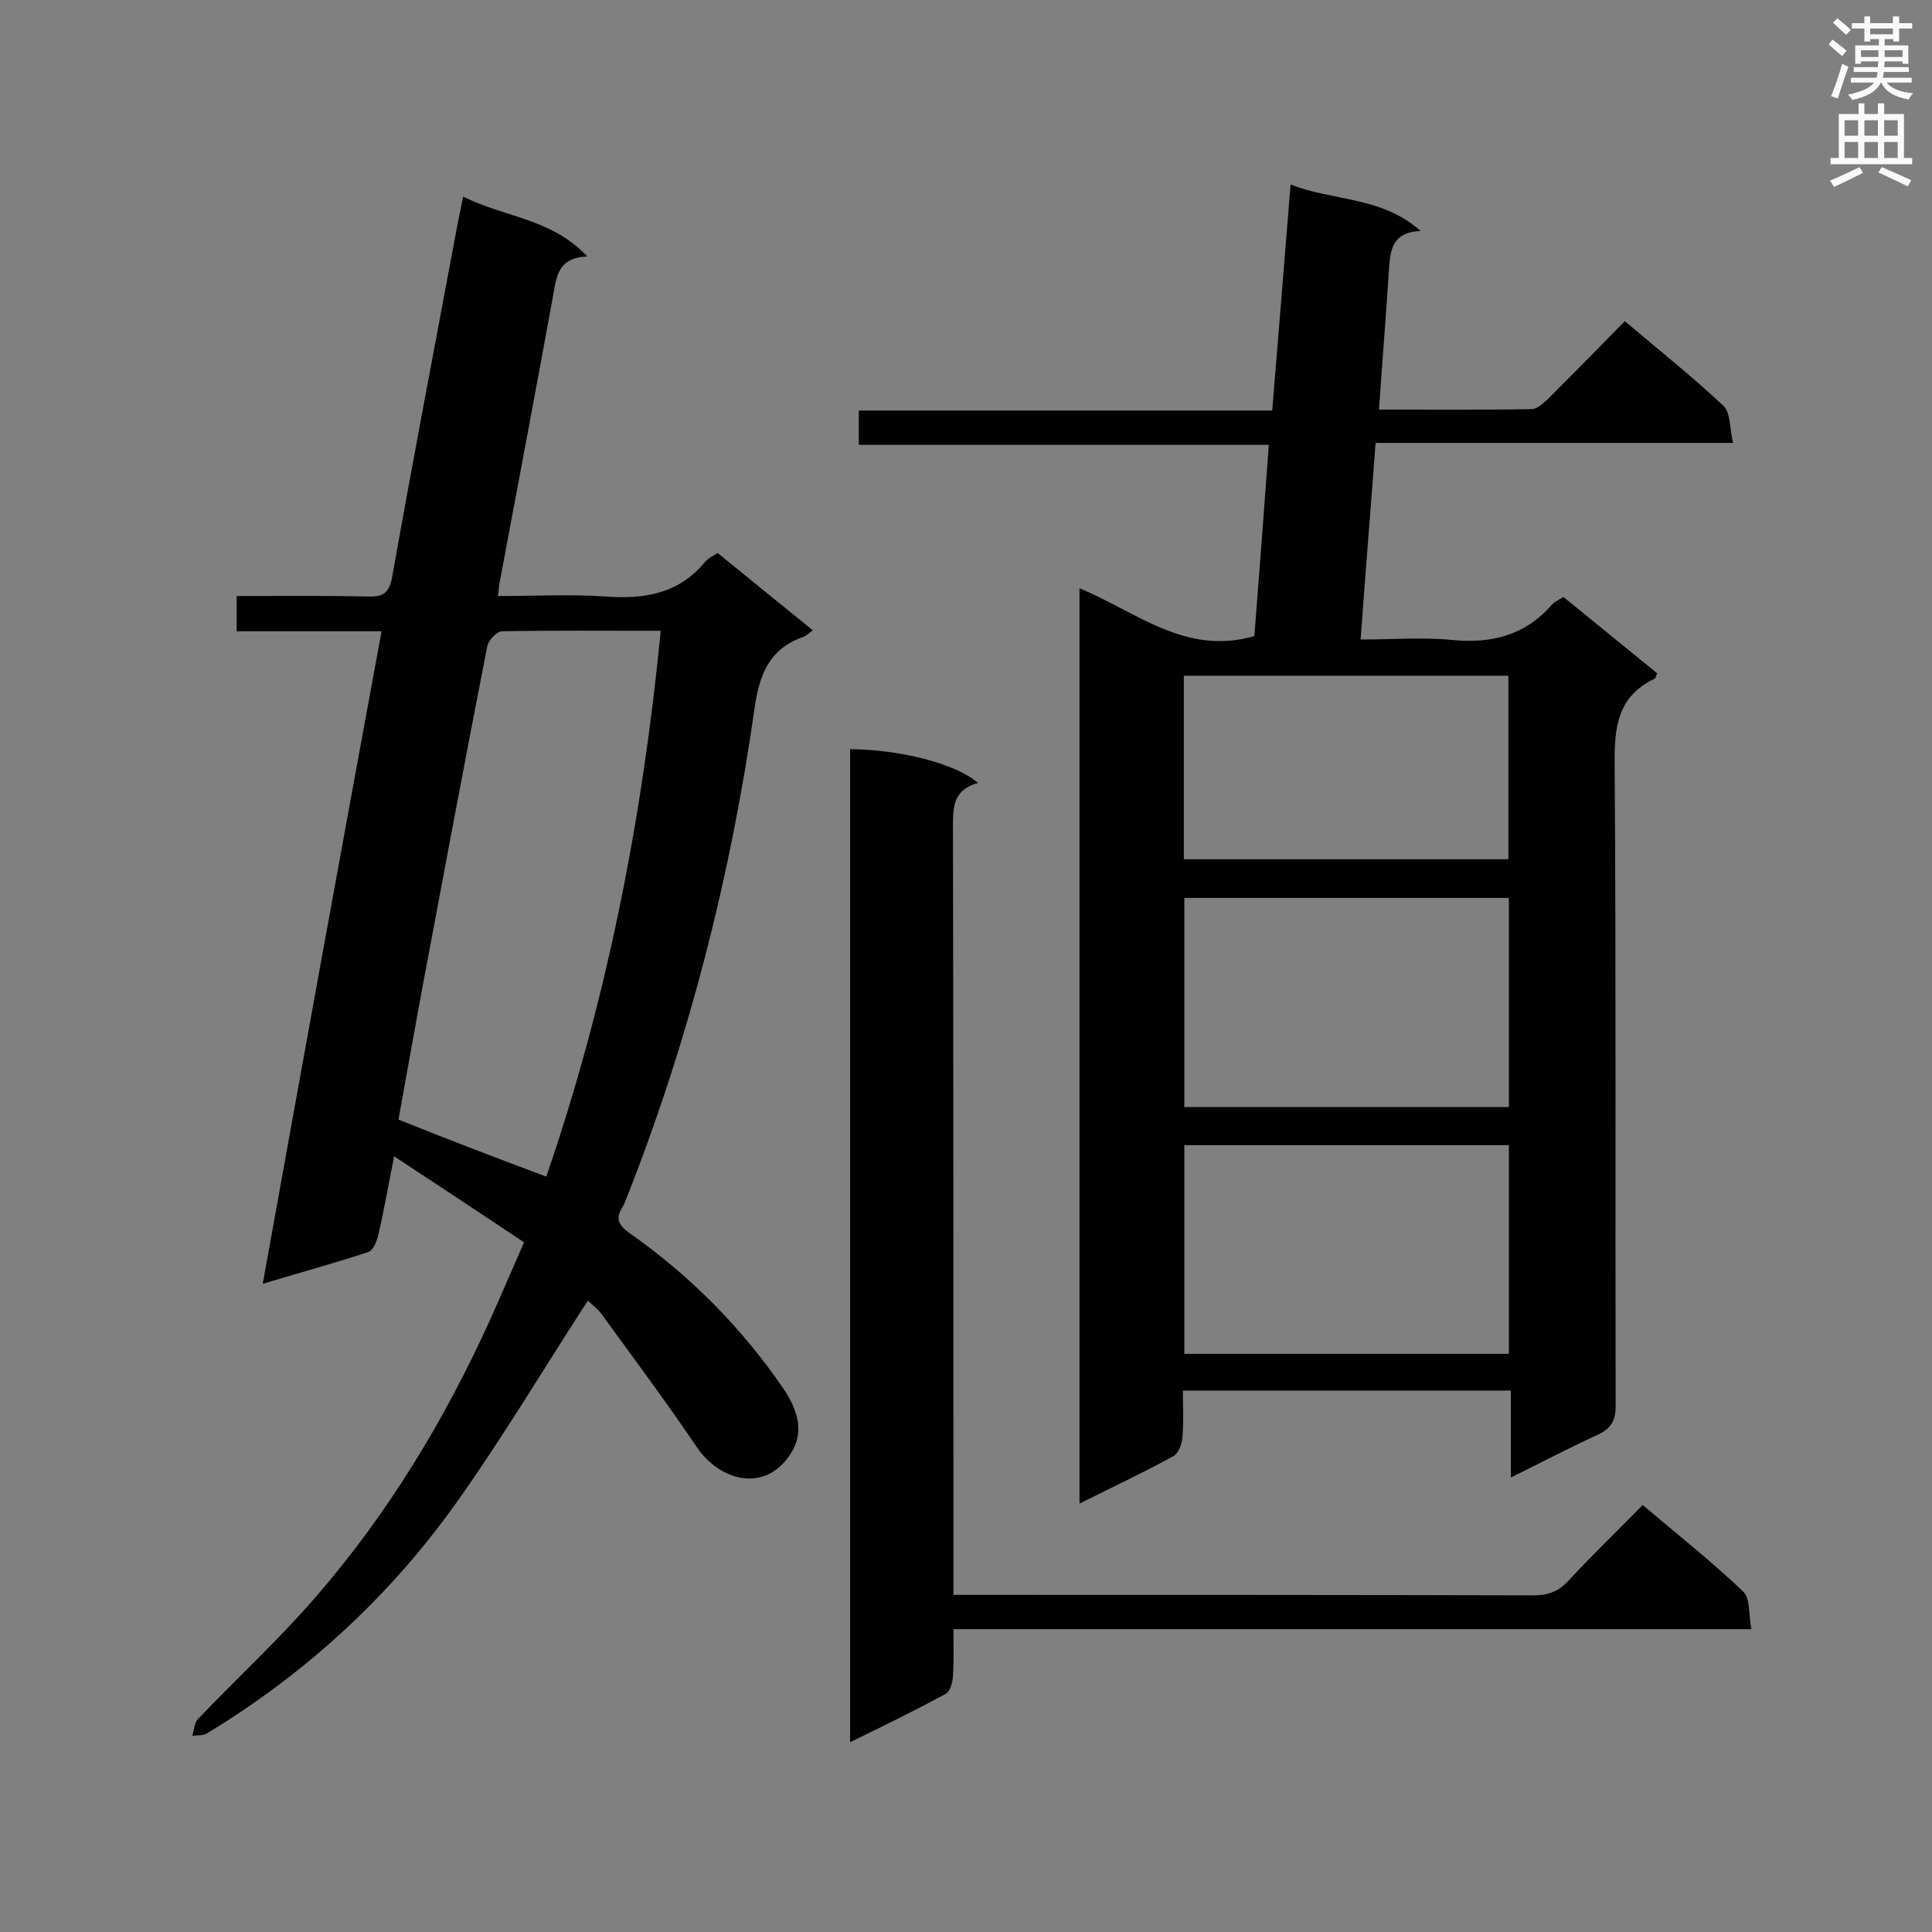
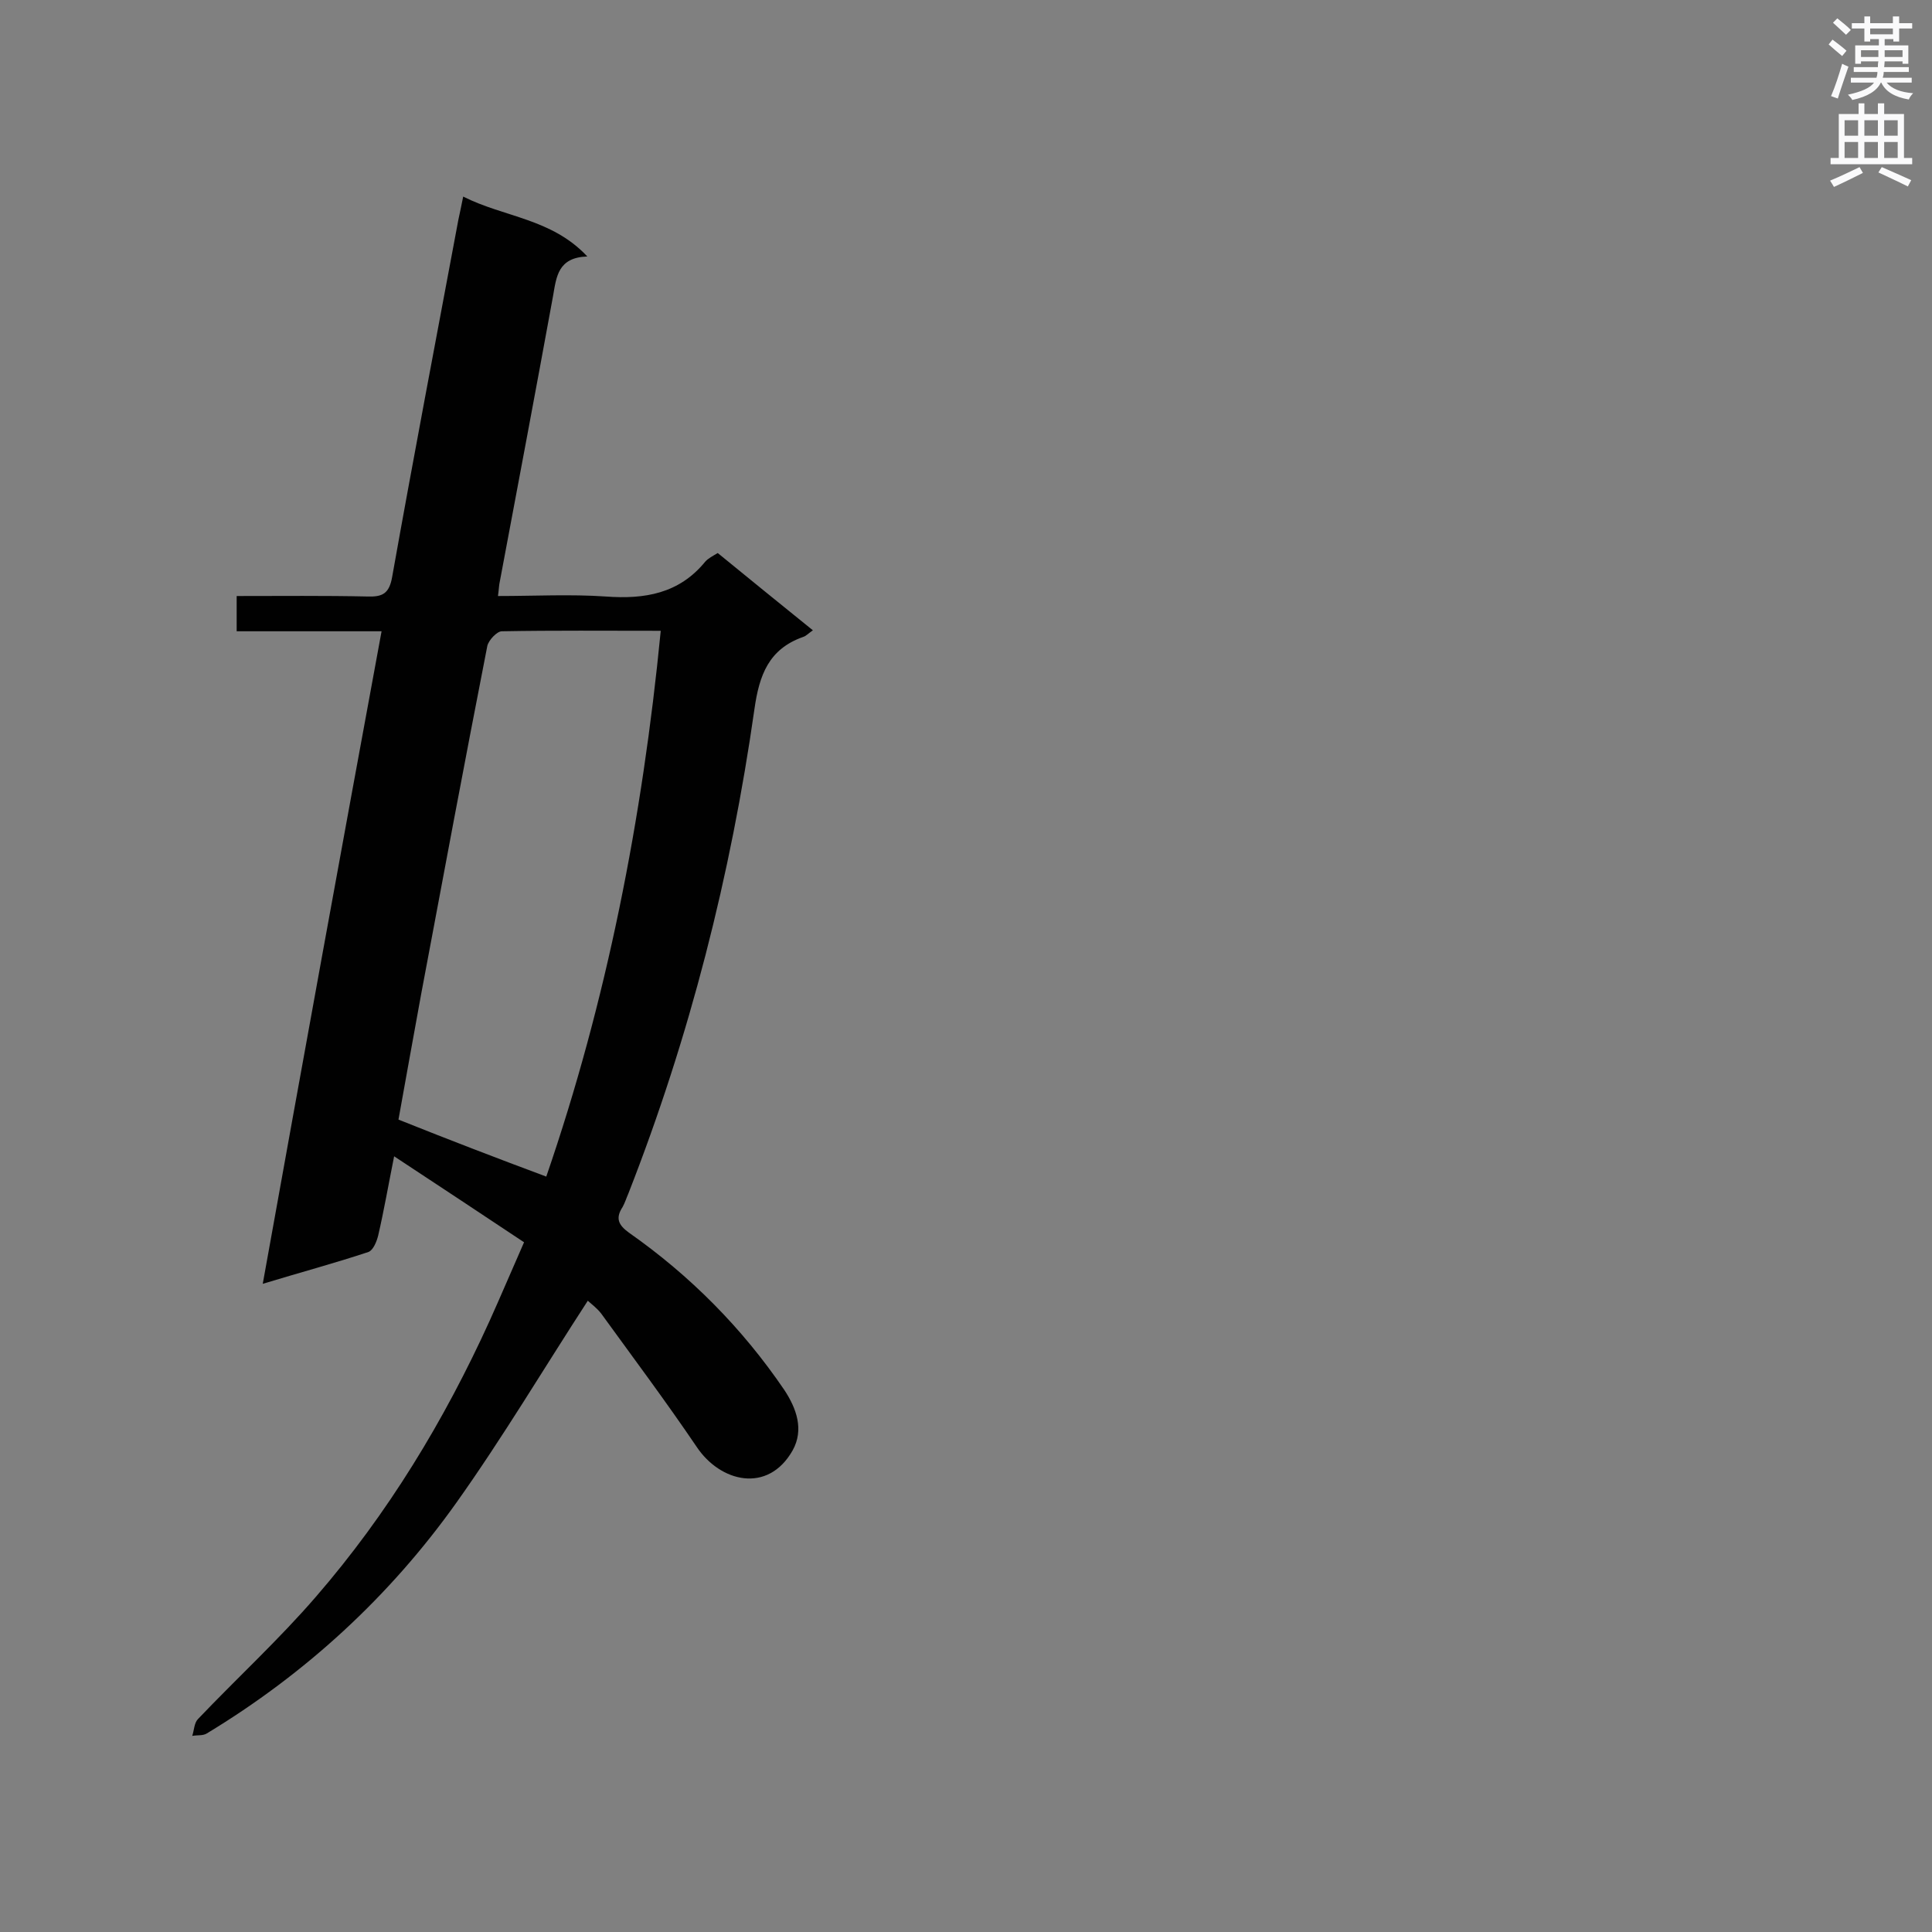
<svg xmlns="http://www.w3.org/2000/svg" enable-background="new 0 0 400 400" viewBox="0 0 400 400">
  <rect x="0" y="0" width="400" height="400" fill="#808080" stroke="none" />
  <g fill="#010101">
-     <path d="m223.5 121.8c11.9 4.9 21.9 14 36.2 9.9 1-12.7 2-25.9 3-39.6-28.4 0-56.5 0-84.9 0 0-2.5 0-4.6 0-7.1h85.6c1.3-15.6 2.5-30.9 3.8-46.8 8.9 3.5 18.8 2.4 26.9 9.6-5.7.3-6.2 3.7-6.5 7.5-.6 9.7-1.4 19.3-2.1 29.5 10.8 0 21.2.1 31.6-.1 1.2 0 2.5-1.3 3.5-2.2 5.2-5.2 10.4-10.5 15.8-16 7.1 6 14 11.5 20.4 17.5 1.5 1.4 1.3 4.6 2 7.7-25.1 0-49.2 0-74 0-1 13.6-2.1 26.8-3.1 40.7 6.7 0 12.9-.5 19 .1 8.2.8 15.1-1 20.6-7.3.5-.6 1.4-1 2.4-1.6 6.5 5.3 13 10.6 19.4 15.8-.3.6-.3 1-.5 1.1-7.8 3.7-8.4 10.2-8.3 17.9.3 44.2.1 88.5.2 132.7 0 3-.9 4.6-3.6 5.9-5.9 2.7-11.6 5.7-18.1 8.9 0-6.4 0-12.1 0-18-22.7 0-45 0-67.9 0 0 3.3.2 6.5-.1 9.8-.1 1.3-.8 3.2-1.9 3.8-6.2 3.4-12.6 6.4-19.4 9.8 0-63.2 0-126 0-189.5zm88.9 107.4c0-14.7 0-29 0-43.3-22.6 0-45 0-67.2 0v43.3zm-67.2 7.9v43.2h67.2c0-14.5 0-28.8 0-43.2-22.6 0-44.8 0-67.2 0zm-.1-97.2v38h67.2c0-12.9 0-25.4 0-38-22.5 0-44.6 0-67.2 0z" />
    <path d="m79 130.7c-10.2 0-20 0-30 0 0-2.6 0-4.7 0-7.3 9.2 0 18.2-.1 27.1.1 3.1.1 4.5-.6 5.1-4.1 4.4-24.7 9.1-49.3 13.7-73.9.3-1.4.6-2.8 1-4.8 8.5 4.3 18.3 4.5 25.7 12.4-6.1.2-6.4 4.2-7.1 8.2-3.6 19.7-7.3 39.3-11 59-.2.8-.2 1.7-.4 3.1 7.6 0 15-.4 22.3.1 8.1.6 15.2-.6 20.6-7.2.6-.7 1.6-1.2 2.6-1.8 6.5 5.3 13 10.6 19.7 16-.9.6-1.4 1.2-2.1 1.4-7 2.5-9 7.8-10 14.9-4.9 34.4-13.4 67.9-26.1 100.3-.4.9-.7 1.9-1.2 2.8-1.5 2.3-.9 3.7 1.3 5.3 12.7 8.9 23.5 19.8 32.2 32.6 2.5 3.8 4.1 8.2 1.7 12.5-5.1 9-15 6.6-19.9-.8-6.3-9.3-13.1-18.4-19.7-27.5-.9-1.2-2.3-2.2-2.8-2.7-9.1 14-17.6 28.3-27.2 41.8-13.8 19.4-31.2 35.4-51.7 47.8-.8.5-2 .3-3 .5.4-1.2.4-2.7 1.2-3.5 8.1-8.5 16.8-16.5 24.4-25.3 14.9-17.2 26.6-36.5 36-57.2 2.3-5.1 4.5-10.3 7.1-16.2-8.9-5.9-17.6-11.7-26.9-17.8-1.2 6-2.1 11.2-3.3 16.4-.3 1.2-1 3-2 3.4-6.9 2.3-14 4.2-21.9 6.6 8.2-45.6 16.3-90.1 24.6-135.1zm34.1 112.9c12.5-36.3 19.9-74 23.7-113-11.4 0-22.2-.1-32.9.1-1 0-2.7 1.8-3 3-4.7 24-9.2 48.1-13.7 72.1-1.6 8.8-3.2 17.6-4.7 26 10.5 4.2 20.4 8 30.6 11.8z" />
-     <path d="m202.5 162.1c-5.1 1.4-5.2 4.9-5.2 8.9.1 51.1.1 102.1.1 153.2v6h4.8c38.4 0 76.9 0 115.3.1 3 0 5.2-.8 7.2-3 4.9-5.3 10.1-10.3 15.4-15.7 7.2 6.1 14.3 11.7 20.8 17.9 1.5 1.4 1.1 4.7 1.7 7.8-55.3 0-109.9 0-165.2 0 0 3.6.1 6.7-.1 9.8-.1 1.3-.6 3.1-1.5 3.6-6.3 3.4-12.8 6.6-19.8 10 0-68.9 0-137.3 0-205.6 10.3.1 21.7 2.9 26.5 7z" />
  </g>
  <path d="m378.6 9.2.8-1c.9.7 1.9 1.4 2.9 2.3l-.9 1.1c-1.1-.9-2-1.7-2.8-2.4zm.5 10.7c.9-2.1 1.6-4.3 2.3-6.7.4.2.8.4 1.3.6-.7 2.1-1.5 4.3-2.2 6.6zm.4-15.2.9-.9c1 .8 2 1.6 2.8 2.4l-1 1c-1-.9-1.9-1.8-2.7-2.5zm12.5-1.3h1.2v1.4h2.7v1.1h-2.7v2.7h-1.2v-.5h-1.8v1.3h4.9v3.8h-1.2v-.5h-3.7c0 .4-.1.9-.1 1.2h5.1v1h-5.2c0 .5-.1.9-.2 1.2h6v1h-5.2c1.1 1.3 2.9 2 5.5 2.2-.4.4-.7.8-.9 1.3-2.9-.5-4.8-1.6-5.7-3.5h-.1c-.8 1.7-2.7 2.9-5.9 3.6-.2-.4-.6-.8-.9-1.1 2.8-.6 4.6-1.4 5.4-2.5h-4.8v-1h5.3c.1-.3.2-.7.2-1.2h-4.9v-1h5c0-.4 0-.8.1-1.2h-3.6v.5h-1.2v-3.8h4.9v-1.3h-1.8v.5h-1.2v-2.7h-2.6v-1.1h2.6v-1.4h1.2v1.4h4.7v-1.4zm-6.7 8.4h3.6c0-.4 0-.9 0-1.4h-3.6zm1.9-4.7h4.7v-1.2h-4.7zm6.7 3.3h-3.7v1.4h3.7z" fill="#fafafb" />
  <path d="m384.7 21.4h1.3v2.2h2.8v-2.2h1.3v2.2h4.1v9.1h1.7v1.3h-16.9v-1.3h1.7v-9.1h4.1v-2.2zm.3 13.2.7 1.2c-1.8.9-3.8 1.9-6 2.9-.2-.4-.5-.8-.8-1.3 2.4-1 4.4-2 6.1-2.8zm-3.1-6.5h2.8v-3.2h-2.8zm0 4.6h2.8v-3.3h-2.8zm4.1-4.6h2.8v-3.2h-2.8zm0 4.6h2.8v-3.3h-2.8zm3.6 1.9c2.1.9 4.1 1.8 6.1 2.7l-.7 1.3c-2.2-1.1-4.2-2-6.1-2.9zm3.3-9.7h-2.8v3.2h2.8zm-2.8 7.8h2.8v-3.3h-2.8z" fill="#fafafb" />
</svg>